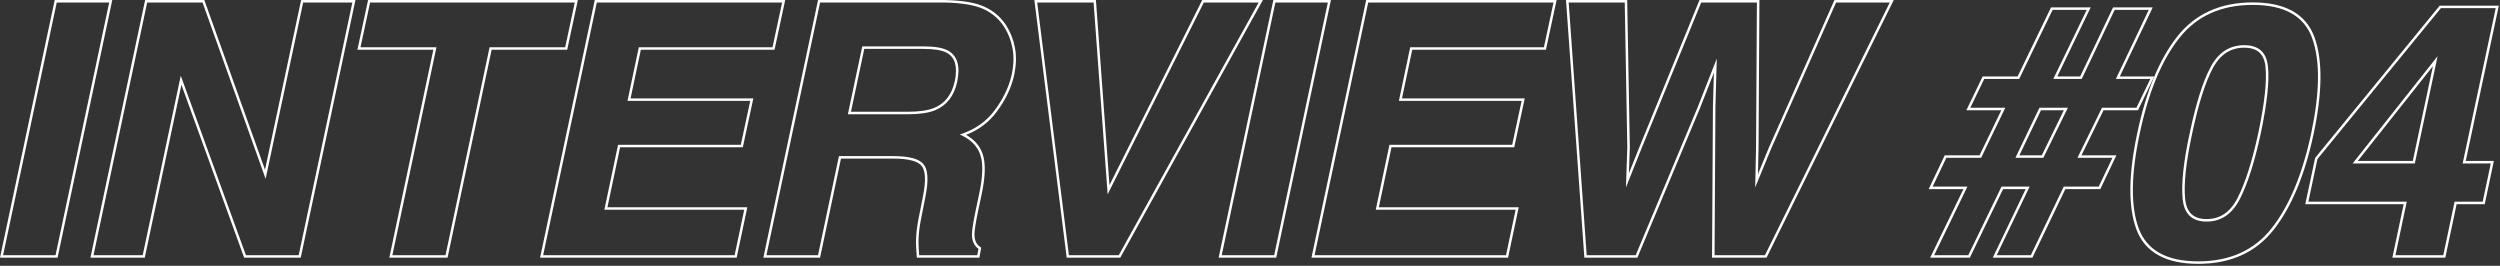
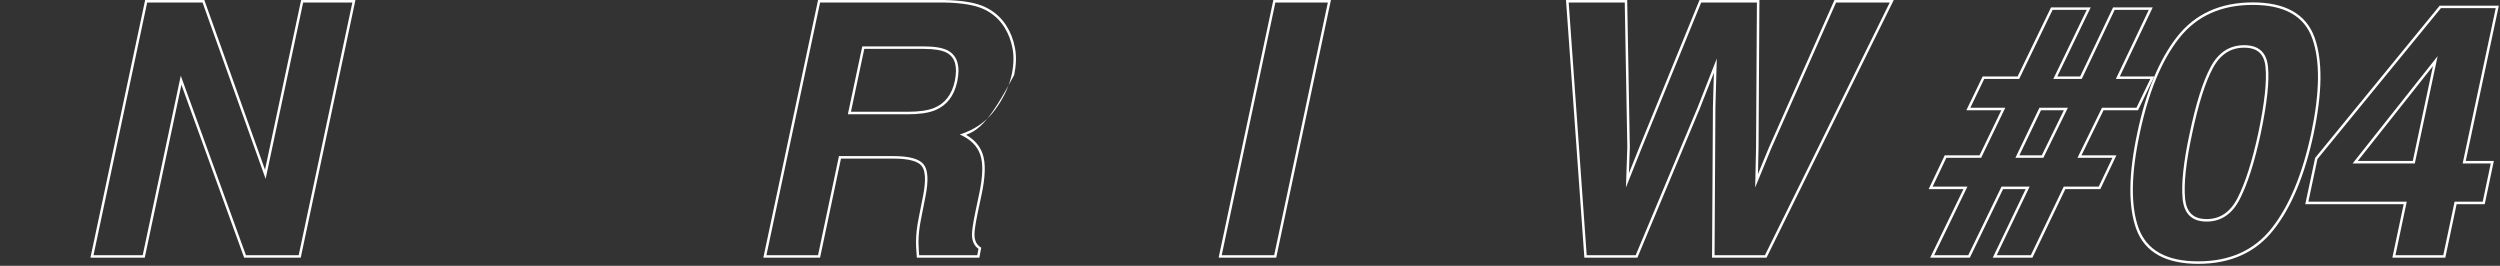
<svg xmlns="http://www.w3.org/2000/svg" width="997" height="106" viewBox="0 0 997 106" fill="none">
  <rect x="0" y="0" width="997" height="106" fill="#333333" stroke="none" />
  <path d="M996.532 2.256L983.34 64.189H994.548L990.913 81.434H979.701L975.189 102.762H954.073L958.586 81.434H919.345L923.226 63.204L923.276 62.967L972.648 2.623L972.948 2.256H996.532ZM973.422 3.256L924.203 63.412L920.58 80.434H959.818L955.307 101.762H974.379L978.891 80.434H990.102L993.314 65.189H982.104L995.297 3.256H973.422ZM963.031 65.189H938.217L972.123 22.396L963.031 65.189ZM940.285 64.189H962.222L970.259 26.359L940.285 64.189Z" fill="white" />
  <path d="M898.394 0.957C904.813 0.957 910.131 2.086 914.281 4.418C918.454 6.763 921.383 10.29 923.056 14.949C926.34 24.099 926.159 36.945 922.683 53.365L922.682 53.368C919.155 69.81 913.869 82.572 906.768 91.577L906.769 91.578C899.627 100.693 889.543 105.223 876.655 105.223C870.236 105.223 864.915 104.1 860.754 101.78C856.572 99.449 853.625 95.941 851.928 91.305L851.926 91.301C848.64 82.194 848.845 69.368 852.367 52.948C855.849 36.505 861.112 23.72 868.213 14.67C875.399 5.511 885.504 0.957 898.394 0.957ZM898.394 1.957C885.77 1.957 875.972 6.4 868.999 15.287C862.026 24.174 856.808 36.798 853.345 53.158C849.836 69.519 849.676 82.12 852.866 90.961C856.102 99.802 864.032 104.223 876.655 104.223C889.279 104.223 899.054 99.802 905.982 90.961C912.954 82.12 918.195 69.519 921.704 53.158C925.168 36.797 925.304 24.174 922.114 15.287C918.924 6.4 911.017 1.957 898.394 1.957ZM894.976 18.021C900.763 18.021 903.931 20.893 904.478 26.635C905.07 32.377 904.113 41.218 901.607 53.158C899.146 64.551 896.366 73.279 893.267 79.34C890.213 85.355 885.793 88.363 880.005 88.363V87.363C882.716 87.363 885.068 86.662 887.099 85.28C889.137 83.893 890.905 81.783 892.375 78.888L892.376 78.885C895.417 72.936 898.175 64.307 900.629 52.947C903.132 41.024 904.059 32.314 903.483 26.737L903.483 26.73C903.224 24.019 902.363 22.133 901.021 20.916C899.678 19.699 897.71 19.021 894.976 19.021C892.256 19.021 889.89 19.693 887.845 21.015C885.794 22.34 884.013 24.352 882.525 27.109C879.496 32.723 876.717 41.451 874.216 53.363L874.215 53.369C871.76 64.736 870.853 73.34 871.43 79.242L871.49 79.768C871.824 82.347 872.681 84.175 873.958 85.38C875.314 86.659 877.282 87.363 880.005 87.363V88.363C874.217 88.363 871.027 85.355 870.435 79.34C869.842 73.279 870.776 64.551 873.237 53.158C875.744 41.218 878.547 32.377 881.646 26.635C884.745 20.893 889.188 18.021 894.976 18.021Z" fill="white" />
  <path d="M833.778 2.939L820.448 30.488H829.57L842.695 2.939H858.514L845.388 30.488H859.138L852.636 43.973H838.892L830.096 61.934H844.021L837.601 75.418H823.652L810.527 102.762H794.706L807.831 75.418H798.835L785.573 102.762H769.747L783.01 75.418H769.145L775.565 61.934H789.447L798.12 43.973H784.175L790.677 30.488H804.623L817.953 2.939H833.778ZM818.58 3.939L805.25 31.488H791.305L785.768 42.973H799.713L790.074 62.934H776.197L770.729 74.418H784.605L771.344 101.762H784.947L798.209 74.418H809.42L796.295 101.762H809.898L823.023 74.418H836.969L842.438 62.934H828.492L838.268 42.973H852.008L857.545 31.488H843.805L856.93 3.939H843.326L830.201 31.488H818.854L832.184 3.939H818.58ZM824.664 42.973L814.889 62.934H803.746L813.316 42.973H824.664ZM805.334 61.934H814.265L823.061 43.973H813.945L805.334 61.934Z" fill="white" />
  <path d="M648.93 0L649.972 58.678L649.973 58.703L649.972 58.73L649.619 69.083L653.786 58.666L653.789 58.659L677.764 0H701.658L701.311 58.701V58.709L701.31 58.717L701.081 69.427L705.401 58.93L705.406 58.917L705.412 58.904L731.584 0H755.239L704.486 102.762H682.762L683.109 42.83V42.808L683.495 29.04L677.931 43.202L677.927 43.212L677.922 43.223L652.987 102.762H631.84L624.52 0H648.93ZM625.594 1L632.771 101.762H652.322L677 42.836L684.656 23.354L684.109 42.836L683.768 101.762H703.865L753.631 1H732.234L706.326 59.31L699.969 74.76L700.311 58.695L700.652 1H678.436L654.715 59.037L648.426 74.76L648.973 58.695L647.947 1H625.594Z" fill="white" />
-   <path d="M620.776 0L616.52 19.842H563.202L559.111 39.238H608.062L603.873 58.738H554.93L549.884 82.647H605.665L601.415 102.762H523.012L544.833 0H620.776ZM545.643 1L524.246 101.762H600.604L604.432 83.647H548.65L554.119 57.738H603.064L606.824 40.238H557.879L562.391 18.842H615.711L619.539 1H545.643Z" fill="white" />
  <path d="M530.774 0L508.954 102.762H485.991L507.812 0H530.774ZM508.622 1L487.226 101.762H508.144L529.54 1H508.622Z" fill="white" />
-   <path d="M437.053 0L442.46 73.803L479.461 0H503.649L446.762 102.762H425.396L412.499 0H437.053ZM413.633 1L426.279 101.762H446.172L501.953 1H480.078L441.729 77.494L436.123 1H413.633Z" fill="white" />
-   <path d="M387.618 93.49C387.618 91.85 388.097 88.728 389.054 84.125L390.489 77.357C391.993 70.294 392.13 65.053 390.899 61.635C389.715 58.171 387.003 55.505 382.765 53.637C388.735 51.723 393.406 48.464 396.778 43.861C399.983 39.504 402.145 35.085 403.267 30.607L403.478 29.711C404.298 25.746 404.389 22.214 403.751 19.115C403.196 16.21 402.18 13.545 400.703 11.12L400.401 10.639C398.521 7.733 396.001 5.489 392.839 3.905L392.198 3.598C388.735 2.003 383.494 1.137 376.476 1H327.052L305.655 101.762H326.231L334.571 62.25H356.31C362.507 62.25 366.495 63.321 368.272 65.463C370.095 67.605 370.369 71.889 369.093 78.314L367.247 87.68C366.655 90.642 366.336 93.536 366.29 96.361L366.294 96.894C366.308 97.817 366.358 98.908 366.443 100.168L366.563 101.762H389.737L390.216 99.232C388.592 98.079 387.729 96.325 387.628 93.97L387.618 93.49ZM368.341 18.5C372.898 18.5 376.202 19.093 378.253 20.277C381.853 22.374 383.015 26.475 381.739 32.582C380.509 38.233 377.592 42.016 372.989 43.93L372.489 44.128C369.928 45.089 366.427 45.57 361.983 45.57V44.57C366.668 44.57 370.182 44.026 372.601 43.008L372.605 43.006C376.854 41.239 379.588 37.759 380.762 32.369C381.379 29.41 381.383 27.037 380.862 25.198C380.35 23.392 379.322 22.058 377.753 21.144L377.397 20.952C375.548 20.023 372.575 19.5 368.341 19.5H344.679L339.36 44.57H361.983V45.57H338.126L343.868 18.5H368.341ZM388.618 93.49C388.618 95.845 389.387 97.417 390.795 98.417L391.317 98.788L390.565 102.762H365.642L365.566 101.843C365.383 99.597 365.29 97.767 365.29 96.361V96.345C365.337 93.455 365.663 90.501 366.267 87.483L368.111 78.121C368.74 74.954 368.976 72.368 368.847 70.346C368.717 68.312 368.226 66.952 367.511 66.111L367.503 66.102C366.796 65.25 365.575 64.525 363.689 64.019C361.811 63.514 359.36 63.25 356.31 63.25H335.382L327.042 102.762H304.421L326.241 0H376.495C383.554 0.138 388.962 1.007 392.616 2.689C396.019 4.257 398.766 6.526 400.836 9.493L401.241 10.096L401.242 10.098C402.952 12.758 404.114 15.7 404.73 18.914L404.847 19.53C405.386 22.638 405.245 26.105 404.457 29.913L404.454 29.925C403.371 34.869 401.07 39.713 397.584 44.454C394.508 48.651 390.399 51.761 385.291 53.793C388.545 55.665 390.768 58.161 391.846 61.312C393.17 65.007 392.975 70.476 391.467 77.564L391.468 77.564L390.032 84.332L390.031 84.331C389.072 88.946 388.618 91.969 388.618 93.49Z" fill="white" />
-   <path d="M313.144 0L308.886 19.842H255.569L251.479 39.238H300.429L296.239 58.738H247.297L242.251 82.647H298.032L293.781 102.762H215.378L237.199 0H313.144ZM238.01 1L216.613 101.762H292.971L296.799 83.647H241.018L246.486 57.738H295.432L299.191 40.238H250.246L254.758 18.842H308.078L311.906 1H238.01Z" fill="white" />
-   <path d="M230.458 0L226.201 19.842H196.057L178.488 102.762H155.253L172.821 19.842H142.534L146.792 0H230.458ZM147.6 1L143.771 18.842H174.055L156.486 101.762H177.678L195.246 18.842H225.393L229.221 1H147.6Z" fill="white" />
+   <path d="M387.618 93.49C387.618 91.85 388.097 88.728 389.054 84.125L390.489 77.357C391.993 70.294 392.13 65.053 390.899 61.635C389.715 58.171 387.003 55.505 382.765 53.637C388.735 51.723 393.406 48.464 396.778 43.861C399.983 39.504 402.145 35.085 403.267 30.607L403.478 29.711C404.298 25.746 404.389 22.214 403.751 19.115C403.196 16.21 402.18 13.545 400.703 11.12L400.401 10.639C398.521 7.733 396.001 5.489 392.839 3.905L392.198 3.598C388.735 2.003 383.494 1.137 376.476 1H327.052L305.655 101.762H326.231L334.571 62.25H356.31C362.507 62.25 366.495 63.321 368.272 65.463C370.095 67.605 370.369 71.889 369.093 78.314L367.247 87.68C366.655 90.642 366.336 93.536 366.29 96.361L366.294 96.894C366.308 97.817 366.358 98.908 366.443 100.168L366.563 101.762H389.737L390.216 99.232C388.592 98.079 387.729 96.325 387.628 93.97L387.618 93.49ZM368.341 18.5C372.898 18.5 376.202 19.093 378.253 20.277C381.853 22.374 383.015 26.475 381.739 32.582C380.509 38.233 377.592 42.016 372.989 43.93L372.489 44.128C369.928 45.089 366.427 45.57 361.983 45.57V44.57C366.668 44.57 370.182 44.026 372.601 43.008L372.605 43.006C376.854 41.239 379.588 37.759 380.762 32.369C381.379 29.41 381.383 27.037 380.862 25.198C380.35 23.392 379.322 22.058 377.753 21.144L377.397 20.952C375.548 20.023 372.575 19.5 368.341 19.5H344.679L339.36 44.57H361.983V45.57H338.126L343.868 18.5H368.341ZM388.618 93.49C388.618 95.845 389.387 97.417 390.795 98.417L391.317 98.788L390.565 102.762H365.642L365.566 101.843C365.383 99.597 365.29 97.767 365.29 96.361V96.345C365.337 93.455 365.663 90.501 366.267 87.483L368.111 78.121C368.74 74.954 368.976 72.368 368.847 70.346C368.717 68.312 368.226 66.952 367.511 66.111L367.503 66.102C366.796 65.25 365.575 64.525 363.689 64.019C361.811 63.514 359.36 63.25 356.31 63.25H335.382L327.042 102.762H304.421L326.241 0H376.495C383.554 0.138 388.962 1.007 392.616 2.689C396.019 4.257 398.766 6.526 400.836 9.493L401.241 10.096L401.242 10.098C402.952 12.758 404.114 15.7 404.73 18.914L404.847 19.53C405.386 22.638 405.245 26.105 404.457 29.913L404.454 29.925C394.508 48.651 390.399 51.761 385.291 53.793C388.545 55.665 390.768 58.161 391.846 61.312C393.17 65.007 392.975 70.476 391.467 77.564L391.468 77.564L390.032 84.332L390.031 84.331C389.072 88.946 388.618 91.969 388.618 93.49Z" fill="white" />
  <path d="M81.48 0L81.716 0.663L105.686 67.689L120.092 0H141.755L119.935 102.762H97.368L97.13 102.103L72.346 33.816L57.727 102.762H36.063L57.885 0H81.48ZM58.694 1L37.298 101.762H56.917L72.093 30.189L98.069 101.762H119.124L140.521 1H120.901L105.931 71.342L80.774 1H58.694Z" fill="white" />
-   <path d="M44.783 0L22.962 102.762H0L21.821 0H44.783ZM22.631 1L1.234 101.762H22.152L43.549 1H22.631Z" fill="white" />
</svg>